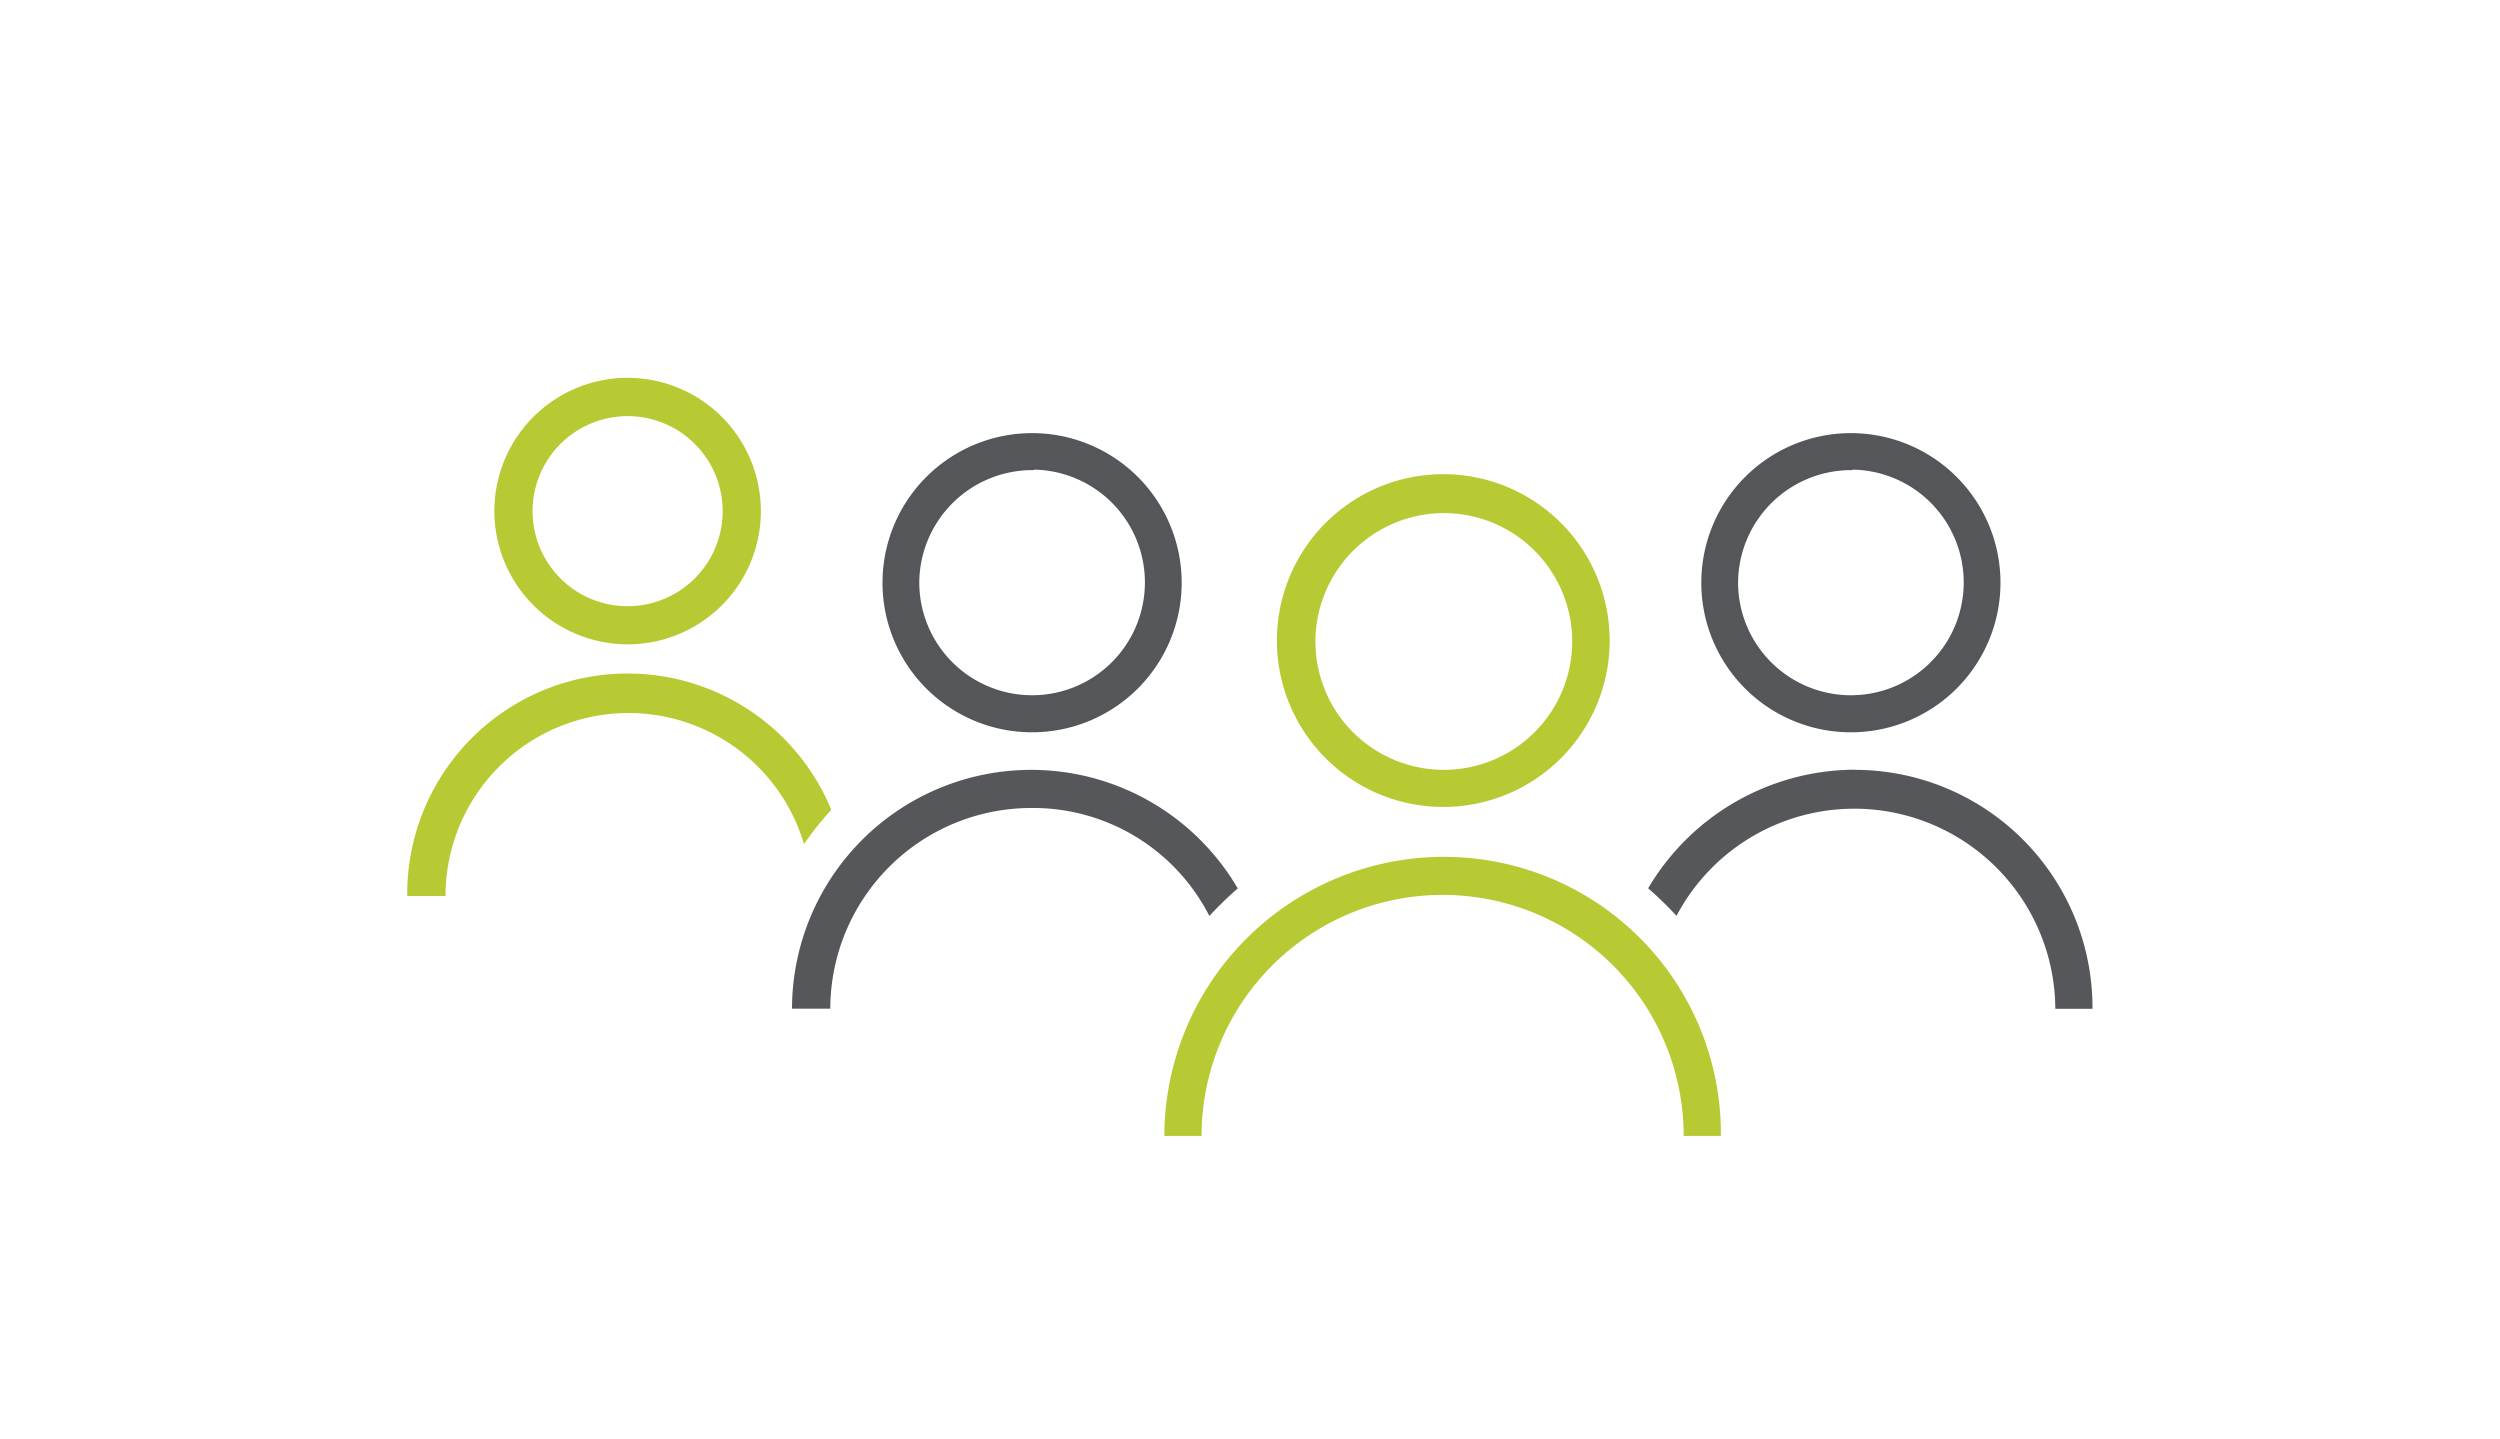
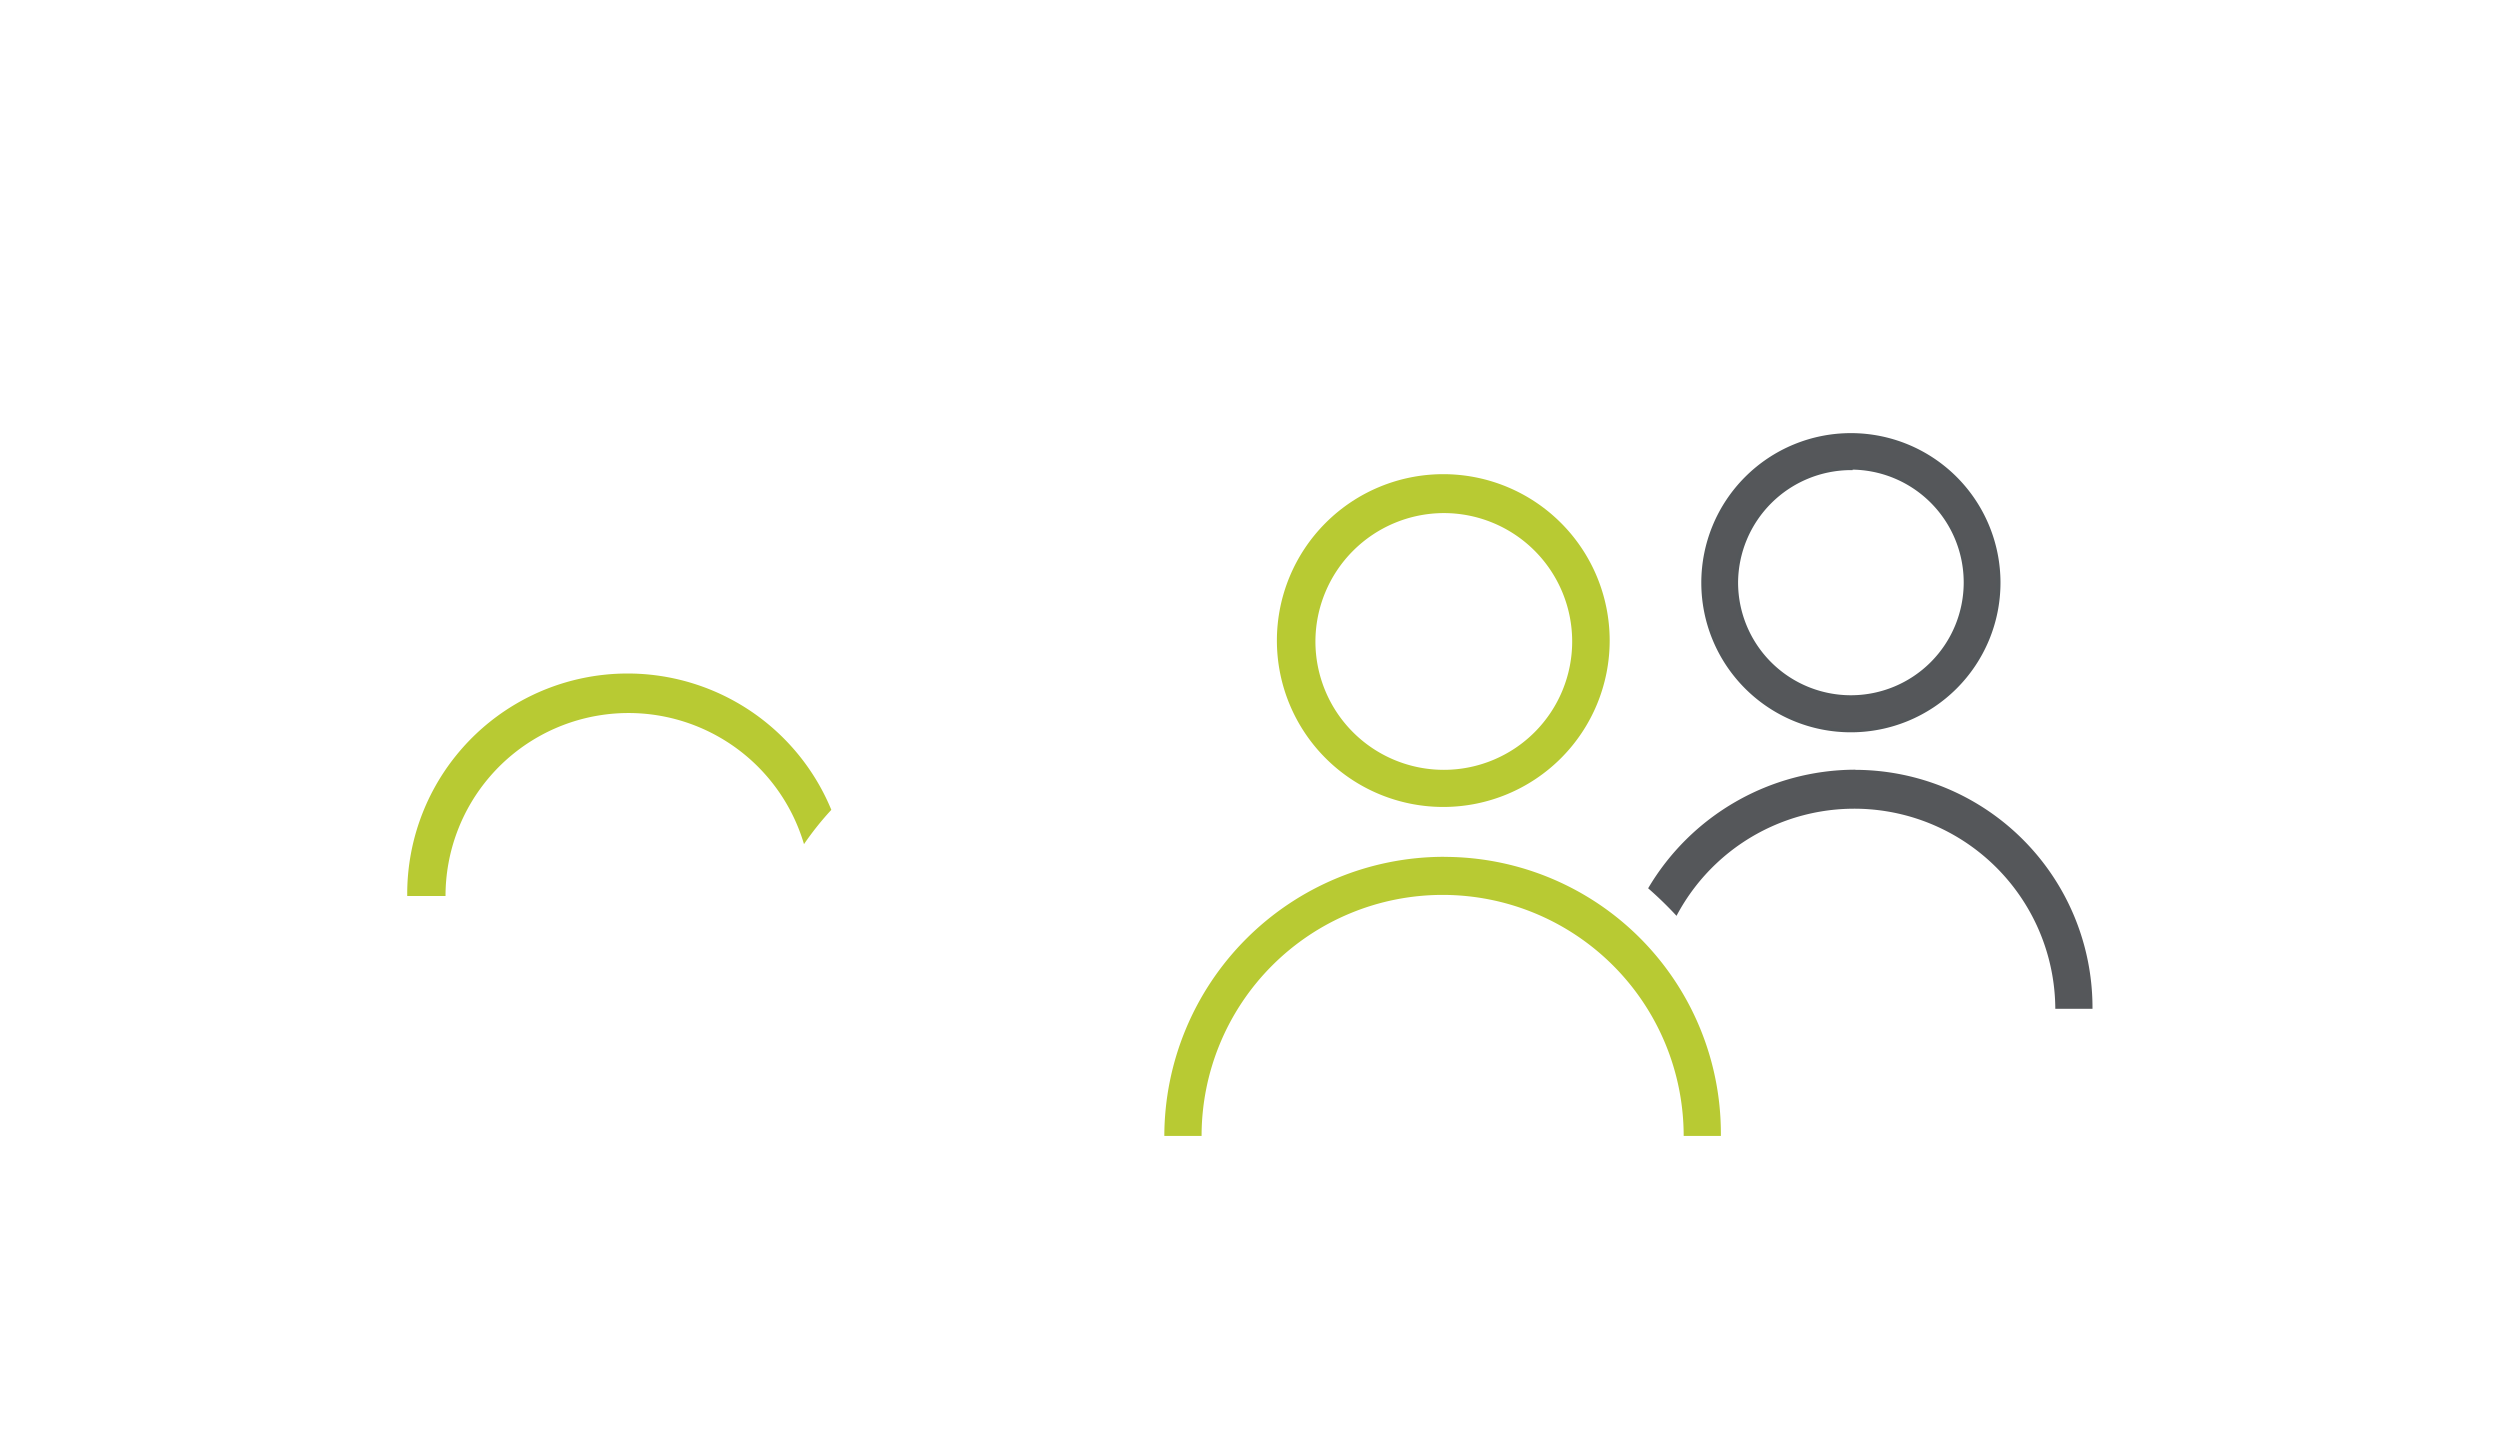
<svg xmlns="http://www.w3.org/2000/svg" id="Layer_1" data-name="Layer 1" viewBox="0 0 363 209">
  <defs>
    <style>.cls-1{fill:#b8ca33;}.cls-2,.cls-3{fill:#55575a;}.cls-3{stroke:#53575a;stroke-width:0.52px;}</style>
  </defs>
-   <path class="cls-1" d="M91.13,93.56A19.35,19.35,0,1,0,71.78,74.22h0A19.38,19.38,0,0,0,91.13,93.56Zm0-33.14a13.8,13.8,0,1,1-13.8,13.8h0A13.81,13.81,0,0,1,91.13,60.42Z" />
  <path class="cls-1" d="M120.71,117.59A32,32,0,0,0,59.13,130.1h5.56a26.57,26.57,0,0,1,52.05-7.53A43.35,43.35,0,0,1,120.71,117.59Z" />
-   <path class="cls-2" d="M175.6,133a53.36,53.36,0,0,1,4.12-4A34.73,34.73,0,0,0,115,146.46h5.56a29.19,29.19,0,0,1,29.16-29.14A28.73,28.73,0,0,1,175.6,133Z" />
  <path class="cls-2" d="M269.31,111.76a35,35,0,0,0-30,17.22,53.36,53.36,0,0,1,4.12,4,29.19,29.19,0,0,1,55,13.5h5.4a34.53,34.53,0,0,0-34.36-34.7Z" />
  <path class="cls-1" d="M209.59,117.17a24.16,24.16,0,1,0-.05,0Zm0-42.67A18.64,18.64,0,1,1,191,93.14h0A18.68,18.68,0,0,1,209.59,74.5Z" />
  <path class="cls-1" d="M209.59,124.41a40.63,40.63,0,0,0-40.53,40.53h5.41a35,35,0,0,1,70,0h5.4A40.17,40.17,0,0,0,210,124.42Z" />
-   <path class="cls-3" d="M149.86,106.07A21.46,21.46,0,1,0,128.4,84.62,21.45,21.45,0,0,0,149.86,106.07Zm0-38.14a16.64,16.64,0,1,1-16.64,16.64h0A16.69,16.69,0,0,1,149.86,68Z" />
-   <path class="cls-3" d="M268.74,106.07a21.46,21.46,0,1,0-21.45-21.45A21.45,21.45,0,0,0,268.74,106.07Zm0-38.14a16.64,16.64,0,1,1-16.63,16.65v0A16.69,16.69,0,0,1,268.74,68Z" />
+   <path class="cls-3" d="M268.74,106.07a21.46,21.46,0,1,0-21.45-21.45A21.45,21.45,0,0,0,268.74,106.07Zm0-38.14a16.64,16.64,0,1,1-16.63,16.65A16.69,16.69,0,0,1,268.74,68Z" />
</svg>